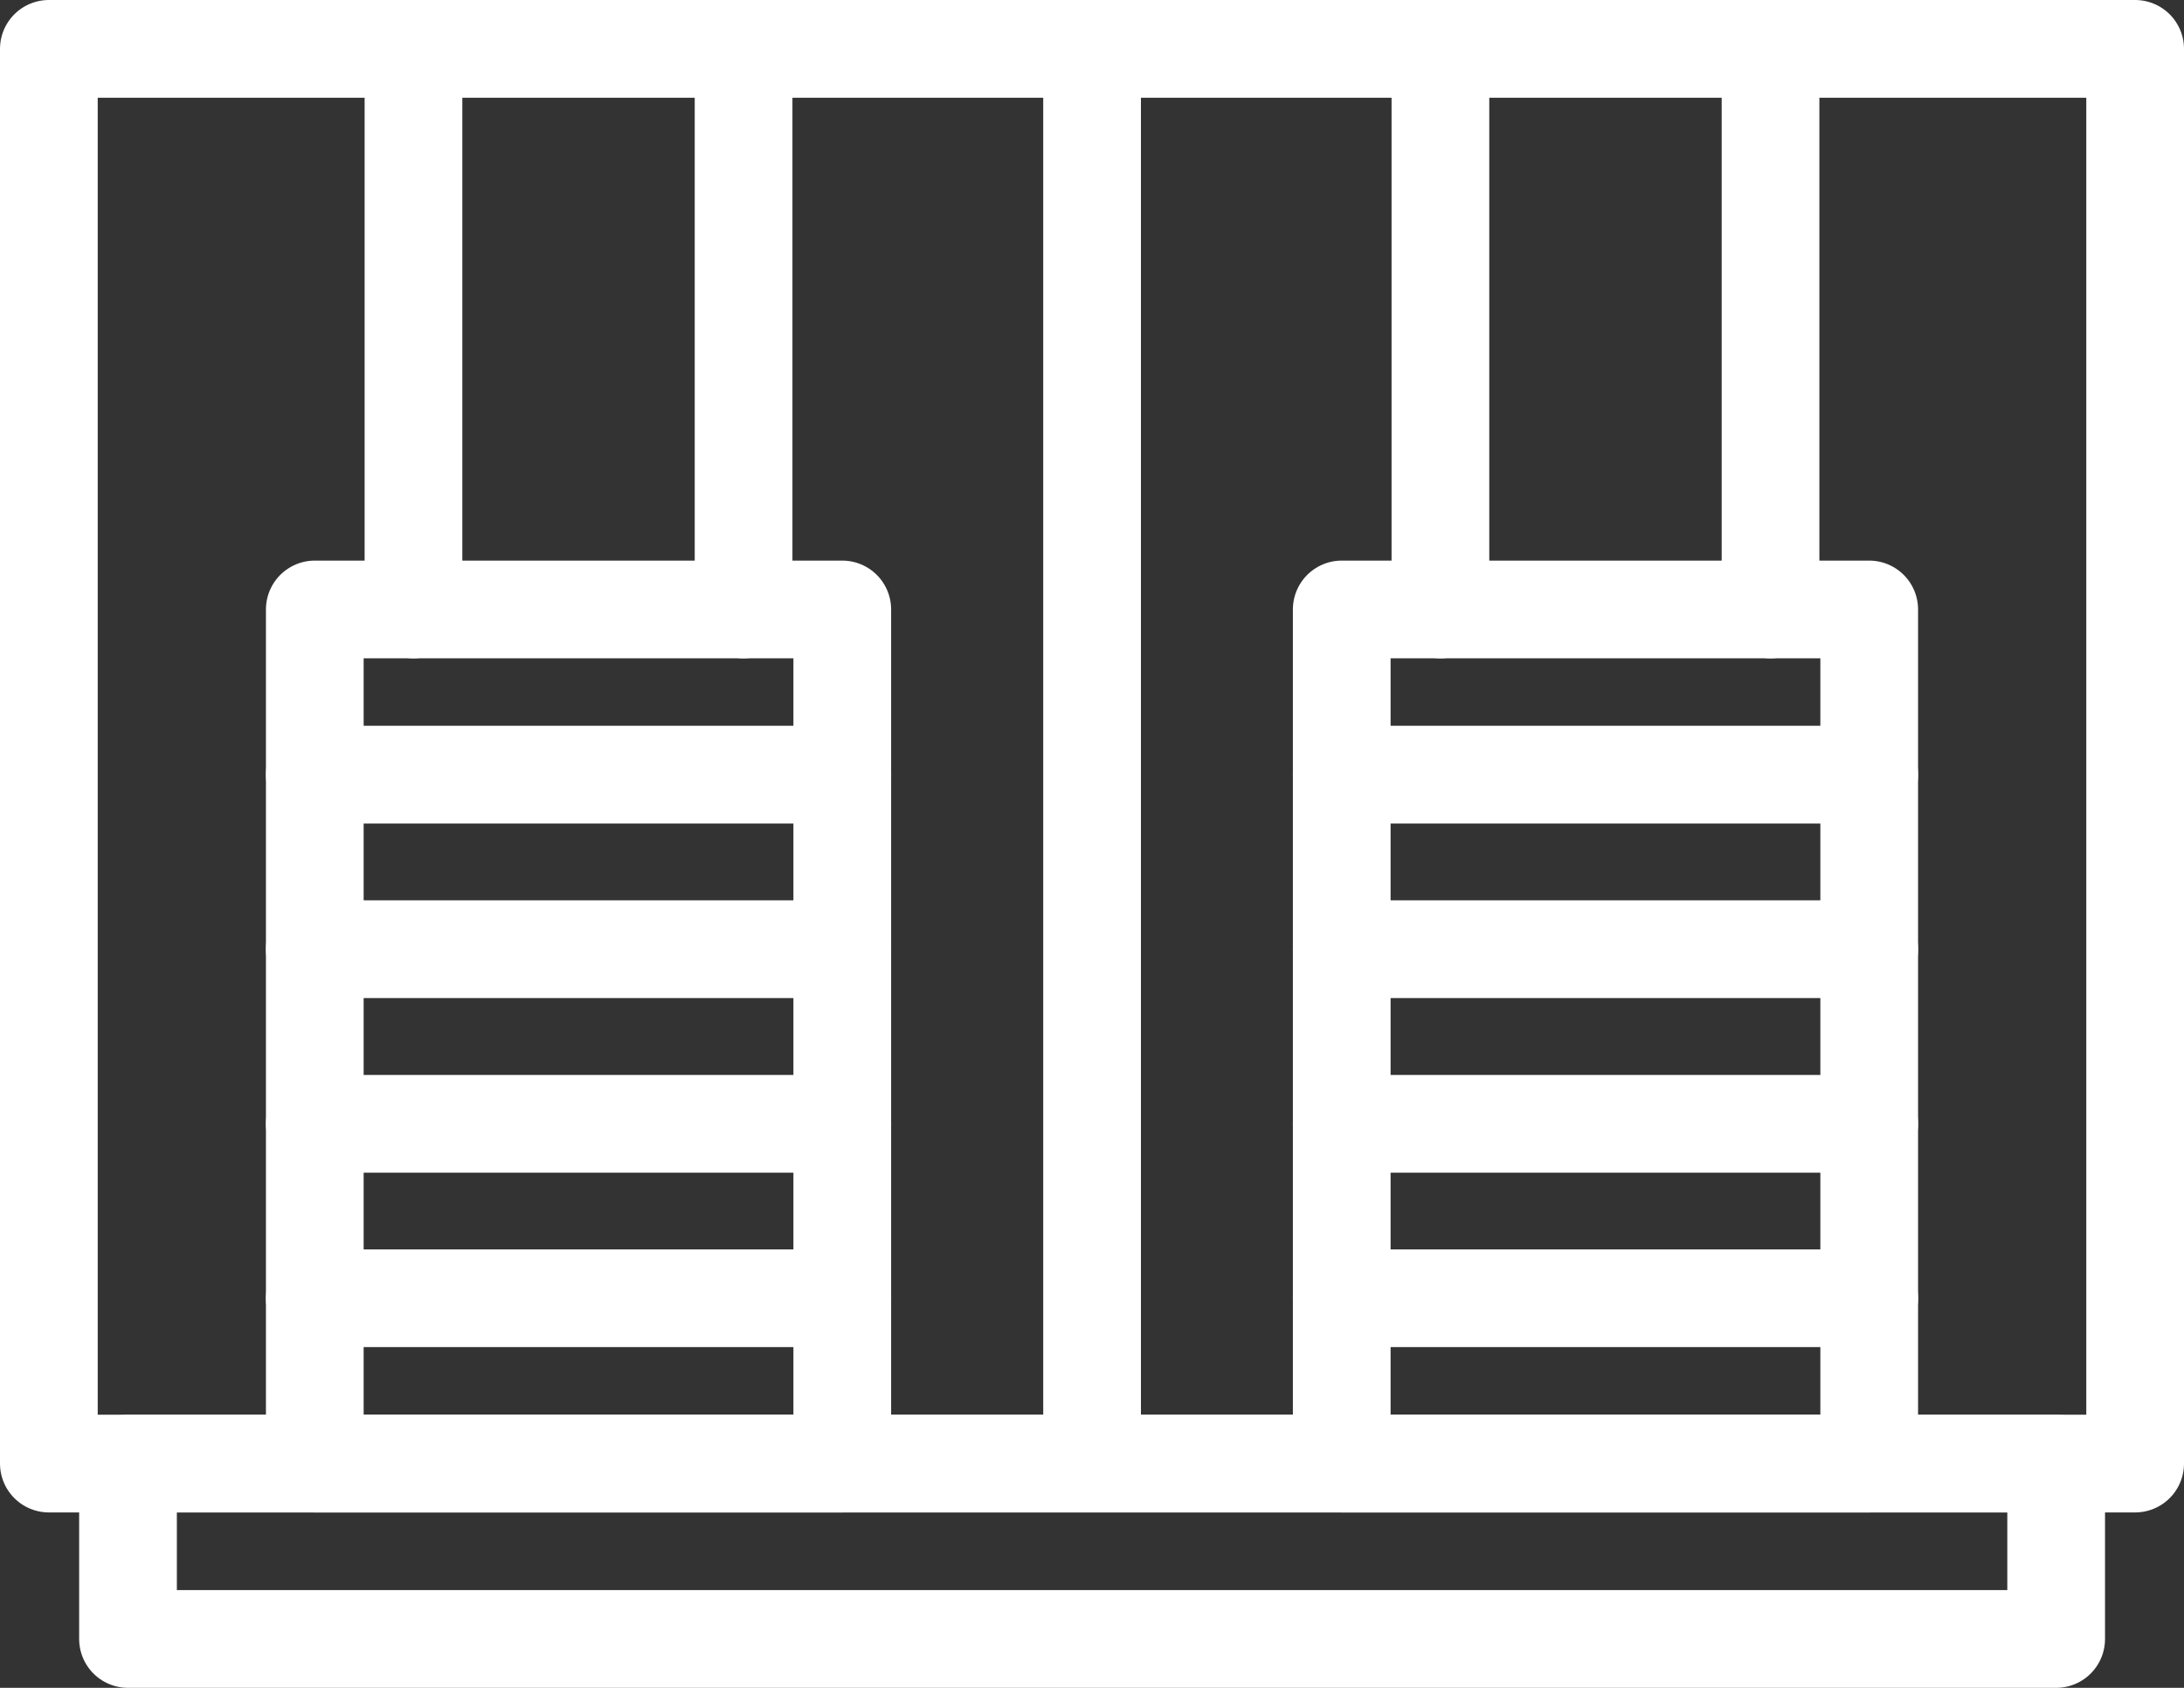
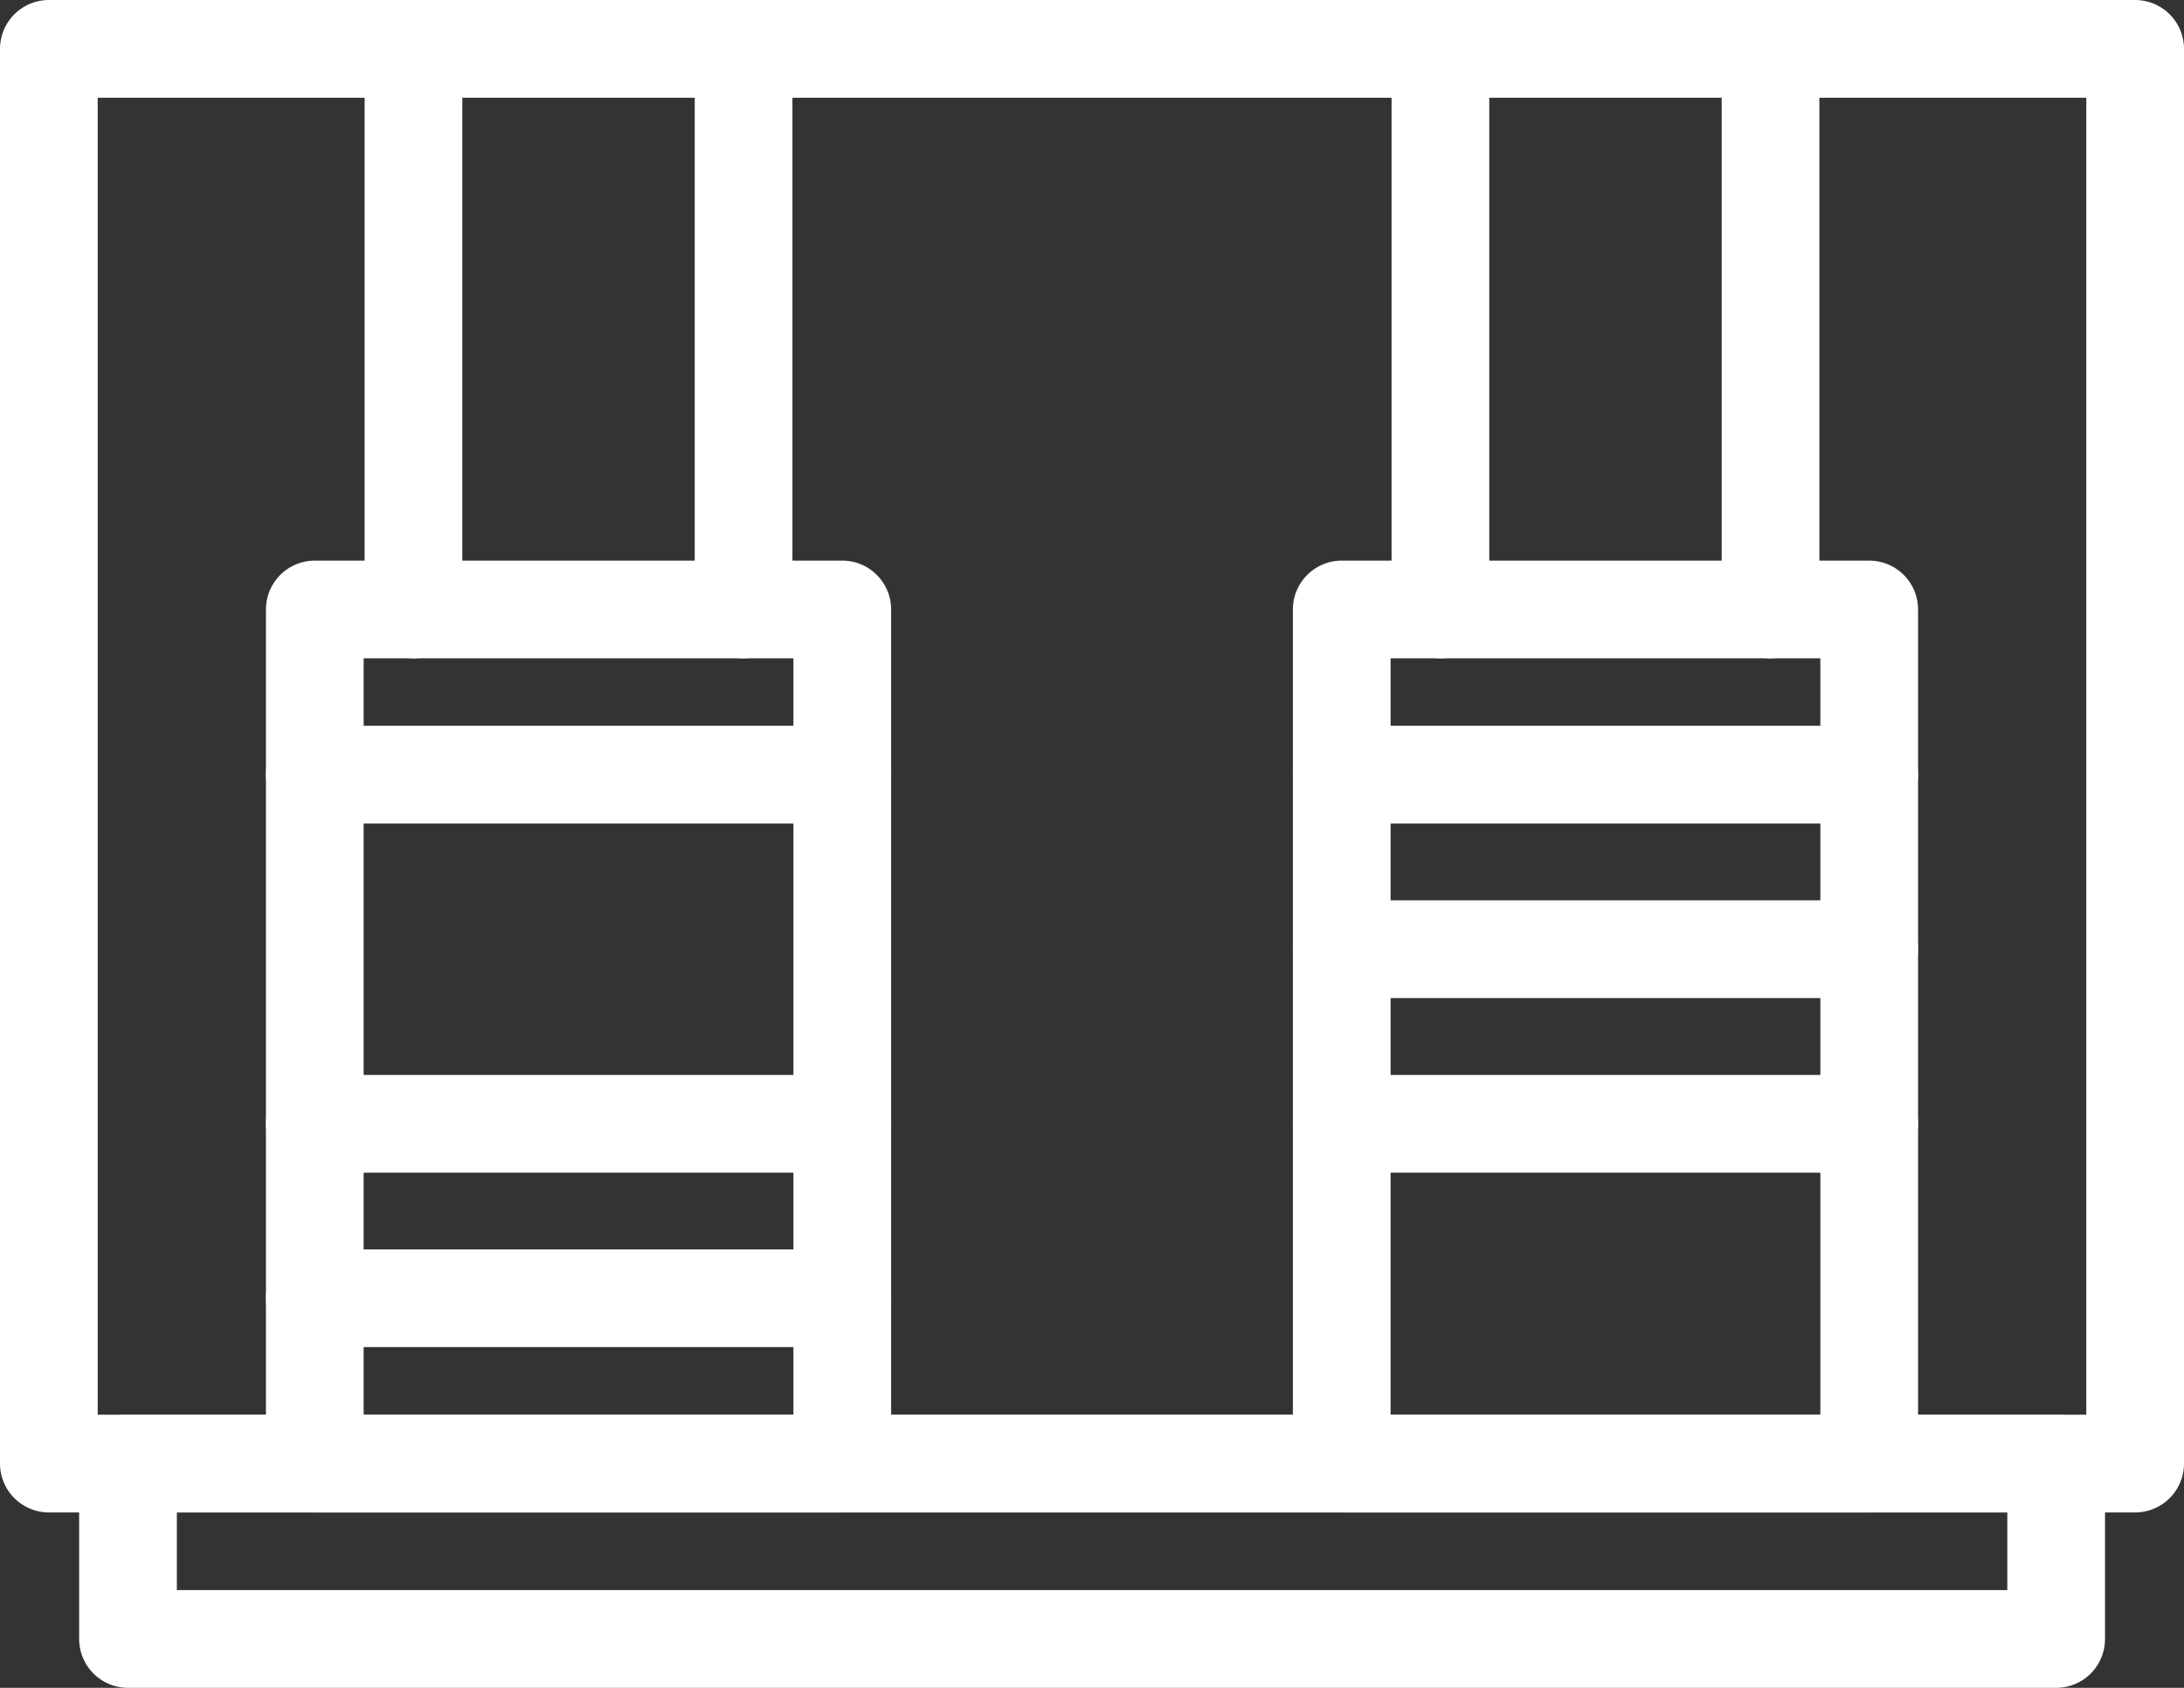
<svg xmlns="http://www.w3.org/2000/svg" id="_レイヤー_2" viewBox="0 0 134.11 103.63">
  <rect x="0" y="0" width="134.11" height="103.63" fill="#333333" stroke="none" />
  <g id="_レイヤー_1-2">
    <rect x="3" y="3" width="128.11" height="86.86" style="fill:none; stroke:#fff; stroke-linecap:round; stroke-linejoin:round; stroke-width:6px;" />
-     <line x1="67.06" y1="3" x2="67.06" y2="89.86" style="fill:none; stroke:#fff; stroke-linecap:round; stroke-linejoin:round; stroke-width:6px;" />
    <line x1="45.66" y1="3" x2="45.66" y2="37.42" style="fill:none; stroke:#fff; stroke-linecap:round; stroke-linejoin:round; stroke-width:6px;" />
    <line x1="25.39" y1="3" x2="25.39" y2="37.42" style="fill:none; stroke:#fff; stroke-linecap:round; stroke-linejoin:round; stroke-width:6px;" />
    <line x1="108.72" y1="3" x2="108.72" y2="37.42" style="fill:none; stroke:#fff; stroke-linecap:round; stroke-linejoin:round; stroke-width:6px;" />
    <line x1="88.45" y1="3" x2="88.45" y2="37.42" style="fill:none; stroke:#fff; stroke-linecap:round; stroke-linejoin:round; stroke-width:6px;" />
    <rect x="7.86" y="89.86" width="118.4" height="10.77" style="fill:none; stroke:#fff; stroke-linecap:round; stroke-linejoin:round; stroke-width:6px;" />
    <rect x="19.33" y="37.42" width="32.39" height="52.44" style="fill:none; stroke:#fff; stroke-linecap:round; stroke-linejoin:round; stroke-width:6px;" />
    <line x1="51.72" y1="47.56" x2="19.33" y2="47.56" style="fill:none; stroke:#fff; stroke-linecap:round; stroke-linejoin:round; stroke-width:6px;" />
-     <line x1="51.72" y1="58.28" x2="19.33" y2="58.28" style="fill:none; stroke:#fff; stroke-linecap:round; stroke-linejoin:round; stroke-width:6px;" />
    <line x1="51.72" y1="69" x2="19.33" y2="69" style="fill:none; stroke:#fff; stroke-linecap:round; stroke-linejoin:round; stroke-width:6px;" />
    <line x1="51.72" y1="79.71" x2="19.33" y2="79.71" style="fill:none; stroke:#fff; stroke-linecap:round; stroke-linejoin:round; stroke-width:6px;" />
    <rect x="82.39" y="37.42" width="32.39" height="52.44" style="fill:none; stroke:#fff; stroke-linecap:round; stroke-linejoin:round; stroke-width:6px;" />
    <line x1="114.78" y1="47.56" x2="82.39" y2="47.56" style="fill:none; stroke:#fff; stroke-linecap:round; stroke-linejoin:round; stroke-width:6px;" />
    <line x1="114.78" y1="58.28" x2="82.39" y2="58.28" style="fill:none; stroke:#fff; stroke-linecap:round; stroke-linejoin:round; stroke-width:6px;" />
    <line x1="114.78" y1="69" x2="82.39" y2="69" style="fill:none; stroke:#fff; stroke-linecap:round; stroke-linejoin:round; stroke-width:6px;" />
-     <line x1="114.78" y1="79.71" x2="82.39" y2="79.71" style="fill:none; stroke:#fff; stroke-linecap:round; stroke-linejoin:round; stroke-width:6px;" />
  </g>
</svg>